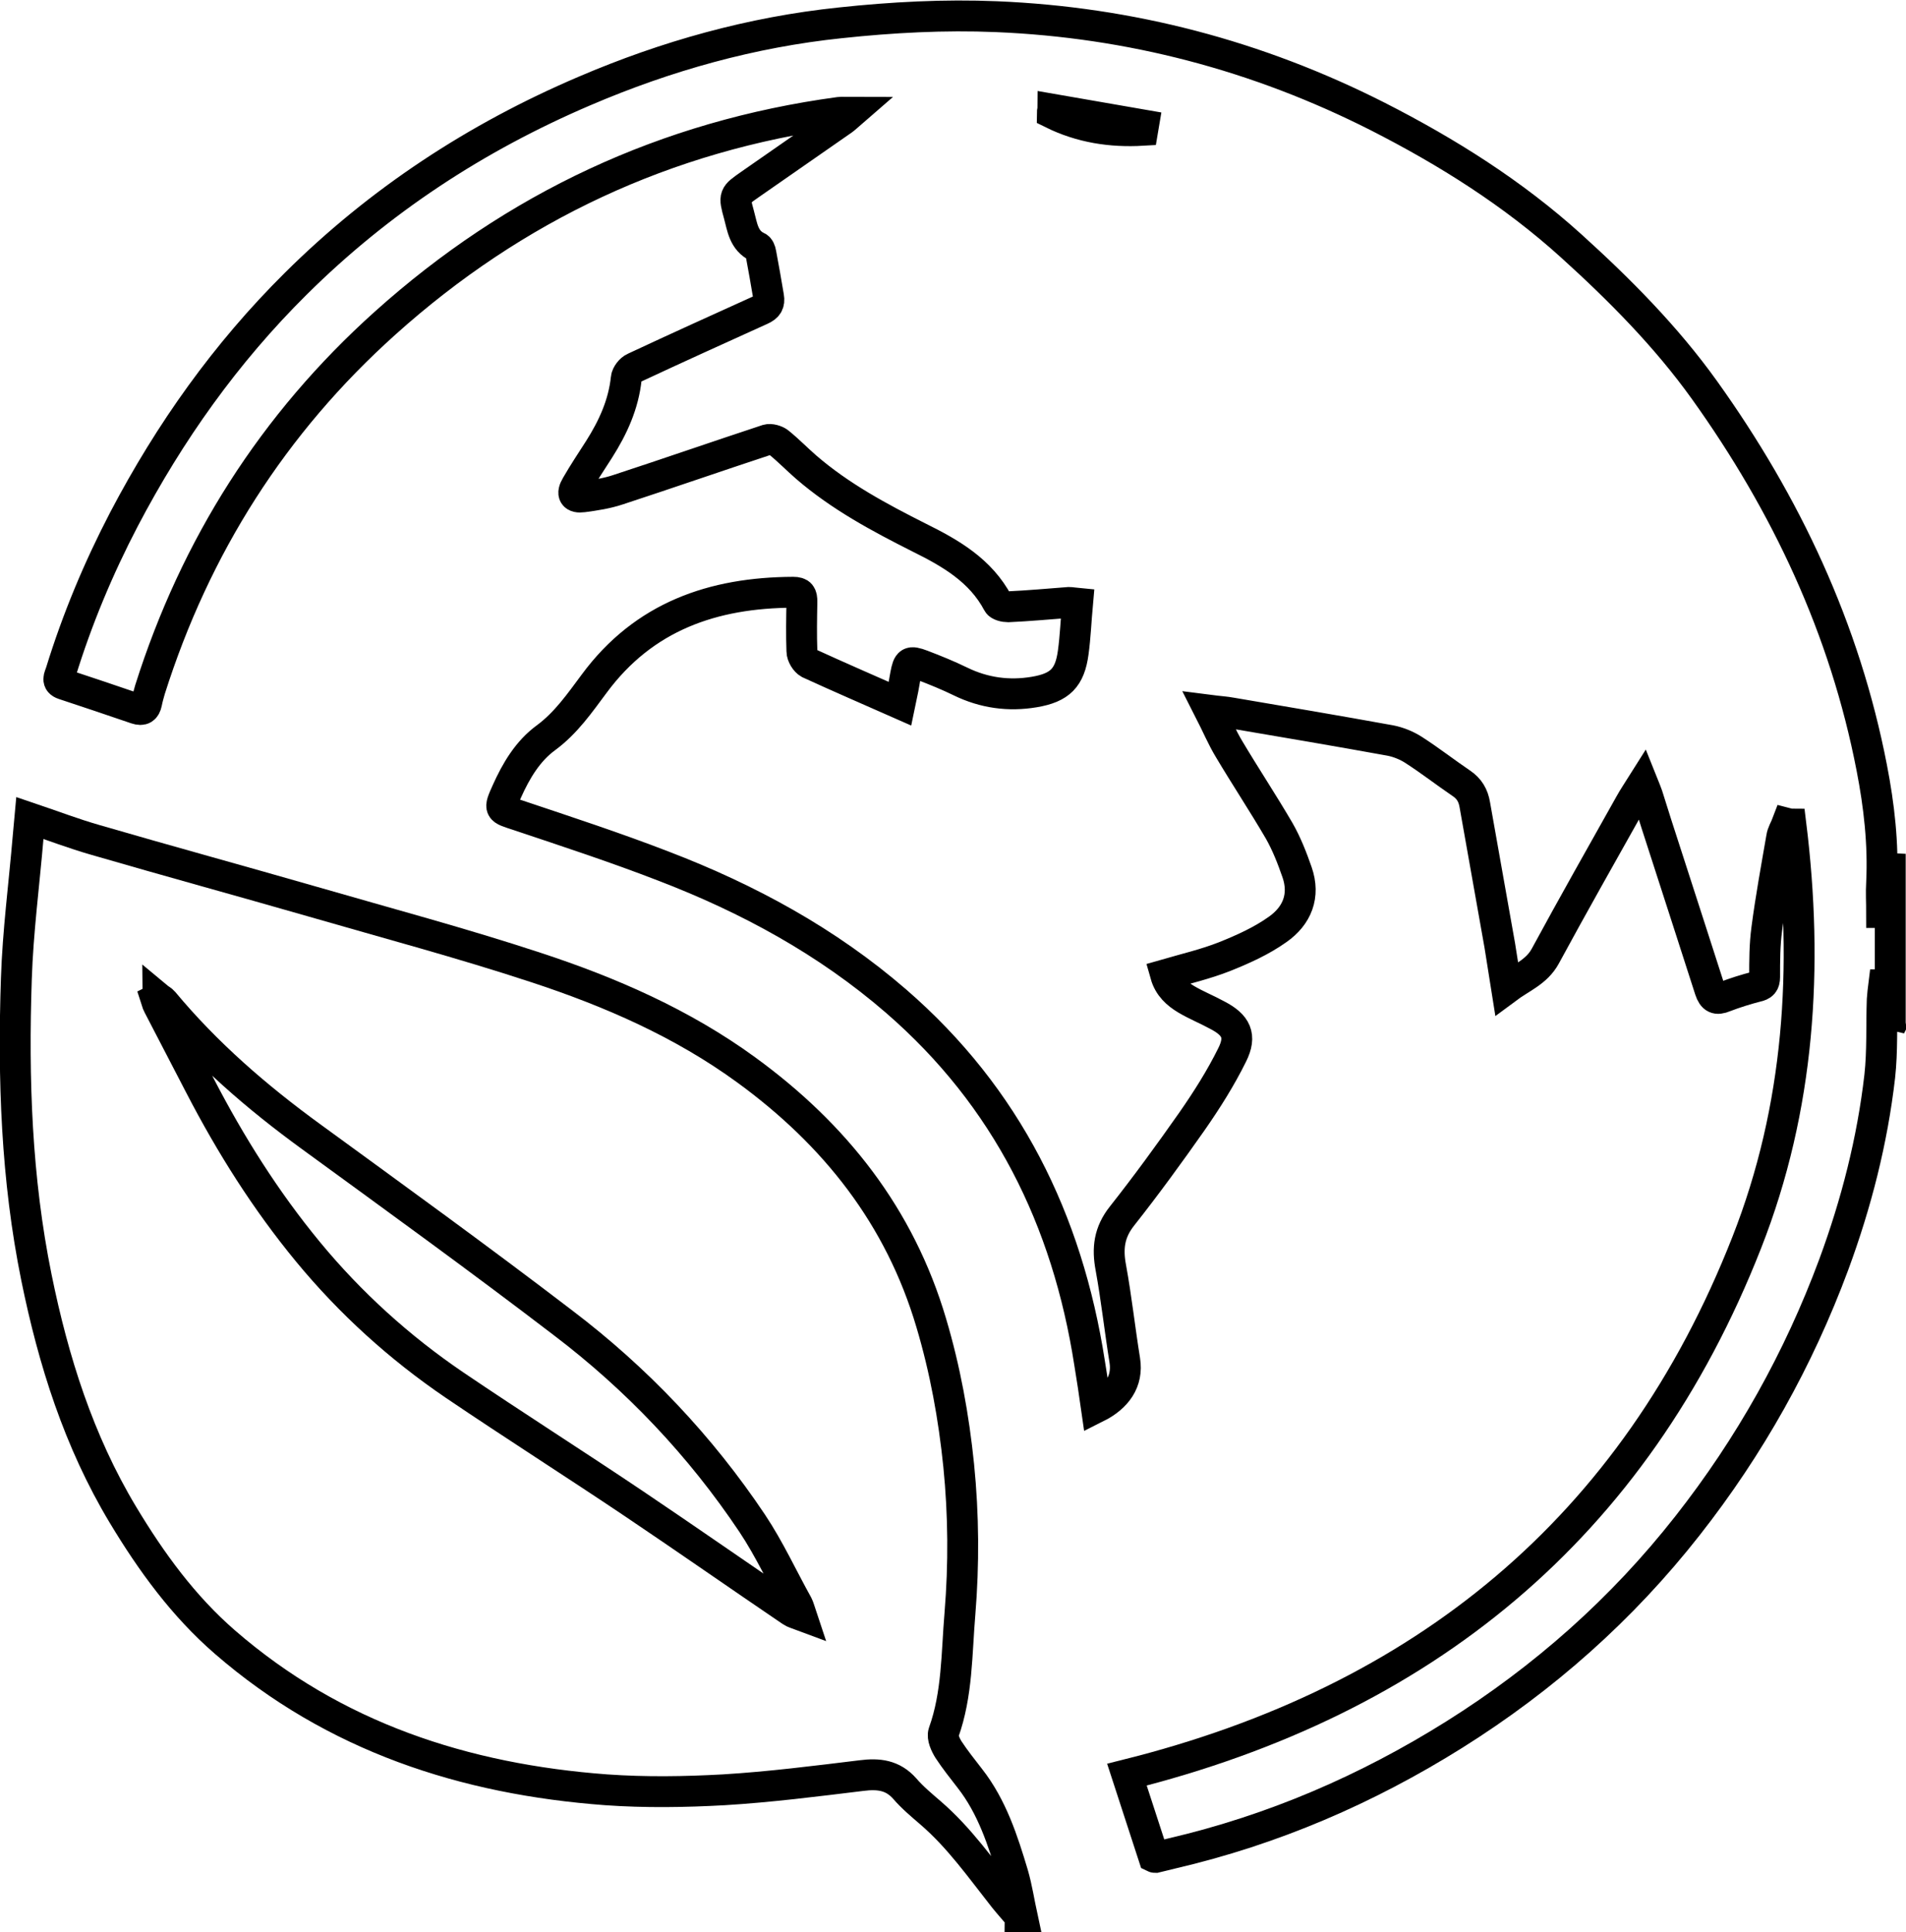
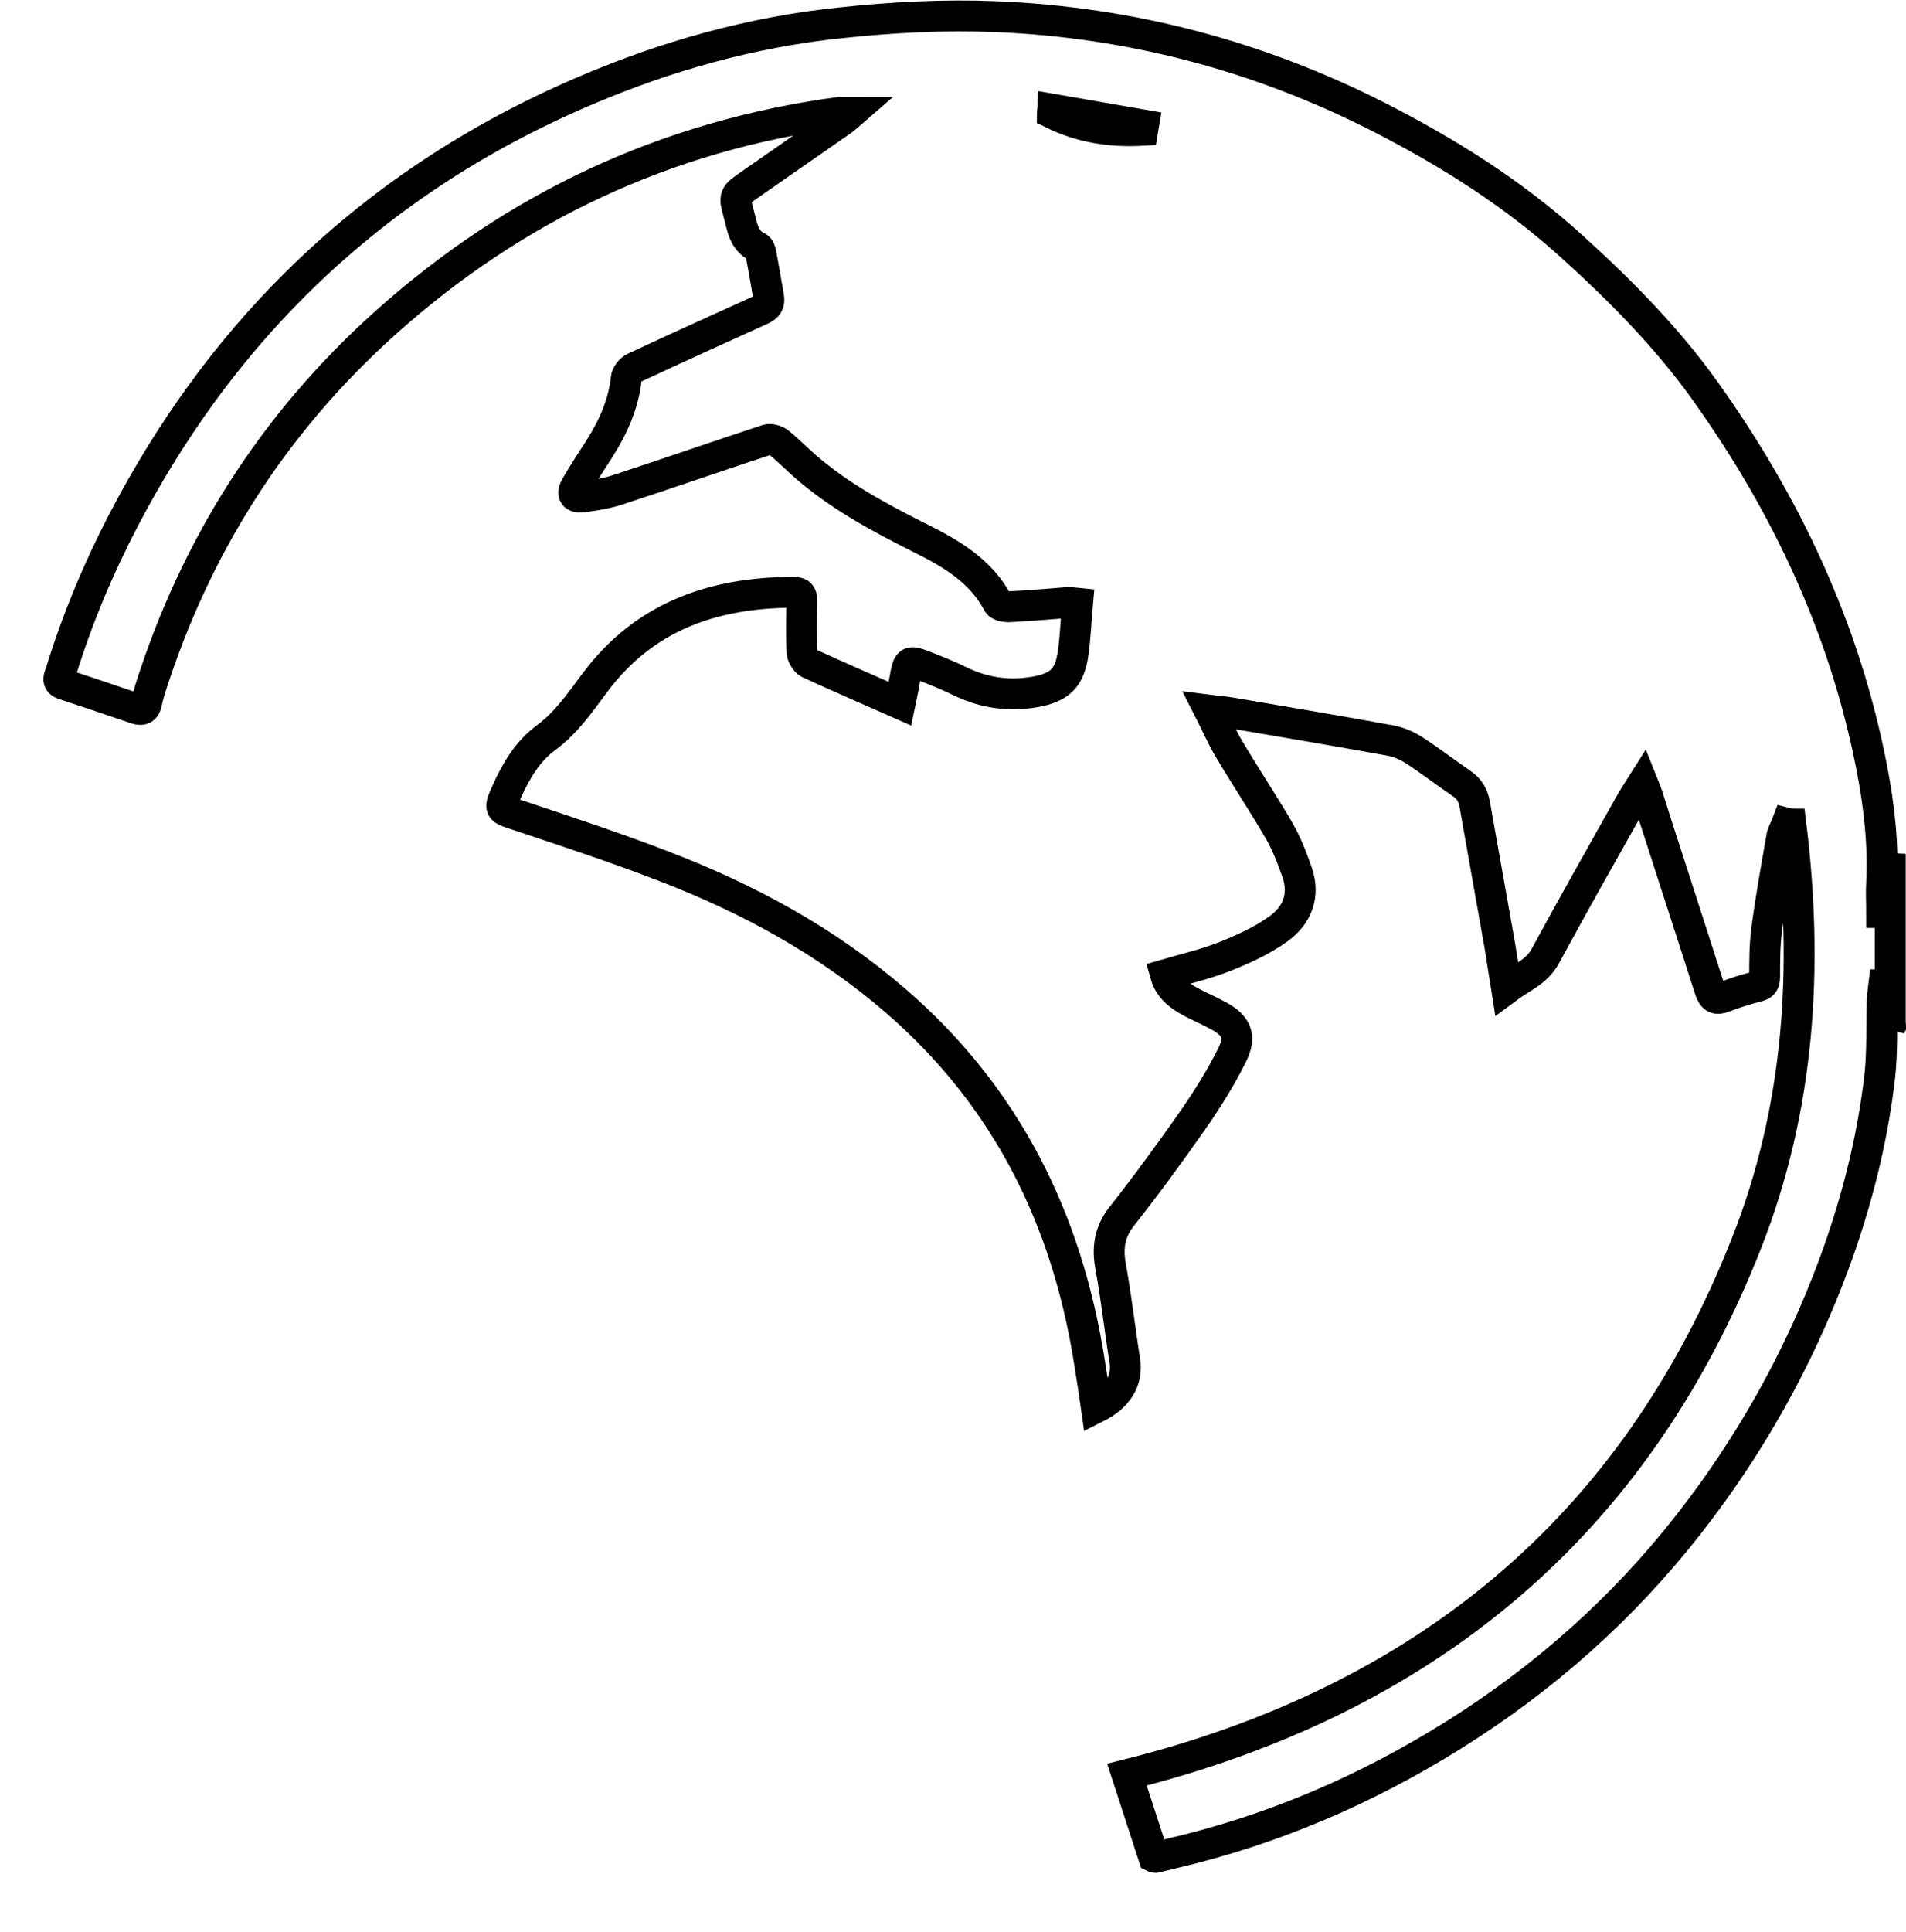
<svg xmlns="http://www.w3.org/2000/svg" id="Layer_2" data-name="Layer 2" viewBox="0 0 61.75 62.57">
  <defs>
    <style>
      .cls-1 {
        fill: none;
        stroke: #000;
      }
    </style>
  </defs>
  <g id="Layer_1-2" data-name="Layer 1">
    <g>
      <path class="cls-1" d="M34.11,3.55s-.02.08-.02.12c.93.46,1.91.61,2.93.55.01-.06.02-.11.03-.17-.98-.17-1.96-.34-2.94-.51ZM61.25,33.22c-.06-.44-.12-.89-.18-1.33-.01,0-.03,0-.04,0-.02.16-.04.32-.05.48-.03.83.01,1.66-.08,2.48-.24,2.09-.76,4.12-1.49,6.1-1.14,3.07-2.72,5.89-4.74,8.46-2.12,2.7-4.65,4.94-7.55,6.76-2.84,1.78-5.88,3.09-9.15,3.85-.18.04-.35.09-.53.13-.02,0-.04,0-.06-.01-.29-.89-.58-1.78-.87-2.67,9.57-2.39,16.44-7.96,20.08-17.23,1.72-4.37,2-8.93,1.43-13.55-.04,0-.08-.02-.12-.03-.06.16-.16.31-.18.47-.17.98-.35,1.96-.48,2.95-.07.52-.07,1.04-.07,1.56,0,.2-.07.27-.26.31-.35.09-.7.2-1.04.33-.26.11-.38.05-.47-.22-.47-1.47-.95-2.94-1.42-4.4-.21-.64-.41-1.27-.61-1.91-.03-.09-.07-.18-.15-.38-.17.27-.3.46-.41.66-.92,1.64-1.85,3.28-2.75,4.94-.28.51-.78.69-1.25,1.04-.08-.5-.15-.95-.22-1.39-.27-1.52-.54-3.04-.81-4.56-.05-.3-.18-.52-.43-.69-.53-.36-1.03-.75-1.56-1.09-.22-.14-.49-.25-.75-.3-1.71-.31-3.42-.6-5.13-.89-.21-.04-.42-.05-.73-.09.24.47.41.88.64,1.26.53.89,1.1,1.75,1.62,2.64.24.42.42.88.58,1.34.27.77,0,1.42-.63,1.86-.52.37-1.12.64-1.72.88-.61.24-1.25.39-1.91.58.11.39.37.62.67.8.32.19.67.33,1,.51.62.32.8.67.49,1.29-.37.75-.82,1.46-1.3,2.15-.73,1.04-1.48,2.07-2.27,3.07-.42.53-.48,1.05-.36,1.68.18.99.29,2,.45,2.99.11.69-.26,1.2-.92,1.53-.07-.49-.14-.96-.22-1.44-.72-4.64-2.68-8.61-6.27-11.72-2.23-1.93-4.79-3.32-7.53-4.37-1.55-.6-3.14-1.12-4.72-1.65-.61-.2-.63-.17-.36-.77.3-.67.68-1.31,1.27-1.74.65-.48,1.09-1.12,1.56-1.75,1.61-2.18,3.85-2.95,6.45-2.96.24,0,.28.09.28.31-.01.53-.02,1.07,0,1.6,0,.14.12.33.23.39.96.44,1.93.86,2.95,1.31.07-.33.13-.64.18-.94.08-.42.13-.46.53-.31.42.16.84.33,1.25.53.76.37,1.56.48,2.39.34.83-.14,1.15-.46,1.26-1.28.07-.51.09-1.04.14-1.59-.11-.01-.19-.03-.28-.03-.66.05-1.31.11-1.97.14-.11,0-.29-.04-.33-.12-.56-1.06-1.54-1.62-2.55-2.12-1.29-.65-2.56-1.33-3.66-2.28-.3-.26-.58-.55-.89-.8-.09-.07-.27-.12-.37-.09-1.61.53-3.22,1.09-4.84,1.62-.36.12-.75.18-1.13.23-.3.04-.38-.09-.22-.36.23-.4.49-.79.74-1.18.45-.71.79-1.45.88-2.3.01-.12.14-.29.26-.34,1.37-.64,2.74-1.26,4.11-1.88.2-.09.28-.2.24-.42-.08-.47-.16-.94-.25-1.41-.01-.07-.05-.18-.11-.2-.45-.21-.49-.65-.6-1.05-.17-.62-.16-.61.35-.97,1.01-.7,2.01-1.4,3.02-2.1.07-.05.13-.11.28-.24-.19,0-.3-.01-.4,0-5.61.76-10.51,3.05-14.72,6.83-3.62,3.25-6.14,7.22-7.61,11.86-.04.14-.08.28-.11.43-.04.19-.13.26-.34.19-.78-.27-1.57-.53-2.35-.79-.24-.08-.14-.24-.09-.39.53-1.72,1.22-3.37,2.05-4.96,1.48-2.82,3.3-5.38,5.56-7.62,2.71-2.69,5.84-4.74,9.35-6.24,2.66-1.14,5.42-1.91,8.29-2.21,1.68-.18,3.38-.27,5.06-.2,4.34.18,8.46,1.26,12.35,3.23,2.26,1.15,4.39,2.49,6.27,4.19,1.57,1.42,3.08,2.94,4.32,4.67,2.65,3.7,4.55,7.74,5.42,12.23.24,1.23.38,2.47.32,3.72-.02.32,0,.65,0,.97.03,0,.07,0,.1,0,.06-.63.12-1.26.18-1.9v5.59Z" />
-       <path class="cls-1" d="M5.12,32.32s-.04.03-.06.04c.02.06.03.13.06.18.45.87.91,1.75,1.36,2.62.99,1.91,2.13,3.72,3.5,5.38,1.37,1.66,2.96,3.1,4.74,4.31,1.92,1.3,3.89,2.55,5.81,3.84,1.71,1.15,3.4,2.33,5.11,3.49.07.05.16.07.32.13-.06-.18-.08-.26-.12-.34-.49-.88-.91-1.8-1.47-2.64-1.68-2.51-3.74-4.68-6.14-6.5-2.68-2.05-5.42-4.03-8.15-6.02-1.76-1.28-3.39-2.69-4.78-4.36-.05-.06-.12-.09-.18-.14ZM33.05,62.07c-.17-.2-.35-.4-.52-.61-.75-.95-1.45-1.95-2.38-2.75-.29-.25-.59-.5-.84-.79-.39-.44-.85-.49-1.4-.42-1.48.18-2.97.37-4.46.46-1.26.07-2.54.09-3.81,0-4.59-.34-8.81-1.71-12.35-4.78-1.35-1.17-2.39-2.6-3.31-4.13-1.43-2.38-2.25-4.98-2.8-7.68-.65-3.2-.76-6.43-.65-9.68.05-1.52.25-3.04.38-4.57.02-.2.04-.4.06-.63.74.25,1.42.51,2.12.71,2.34.68,4.68,1.32,7.01,1.99,2.42.7,4.86,1.35,7.26,2.14,2.41.79,4.75,1.81,6.82,3.32,2.87,2.09,4.97,4.74,5.99,8.19.45,1.51.73,3.05.89,4.62.16,1.6.17,3.2.04,4.79-.11,1.29-.08,2.61-.53,3.86-.05.15.06.39.16.55.21.32.45.62.69.93.72.92,1.07,2.01,1.4,3.11.13.45.2.92.3,1.38h-.07Z" />
    </g>
  </g>
</svg>